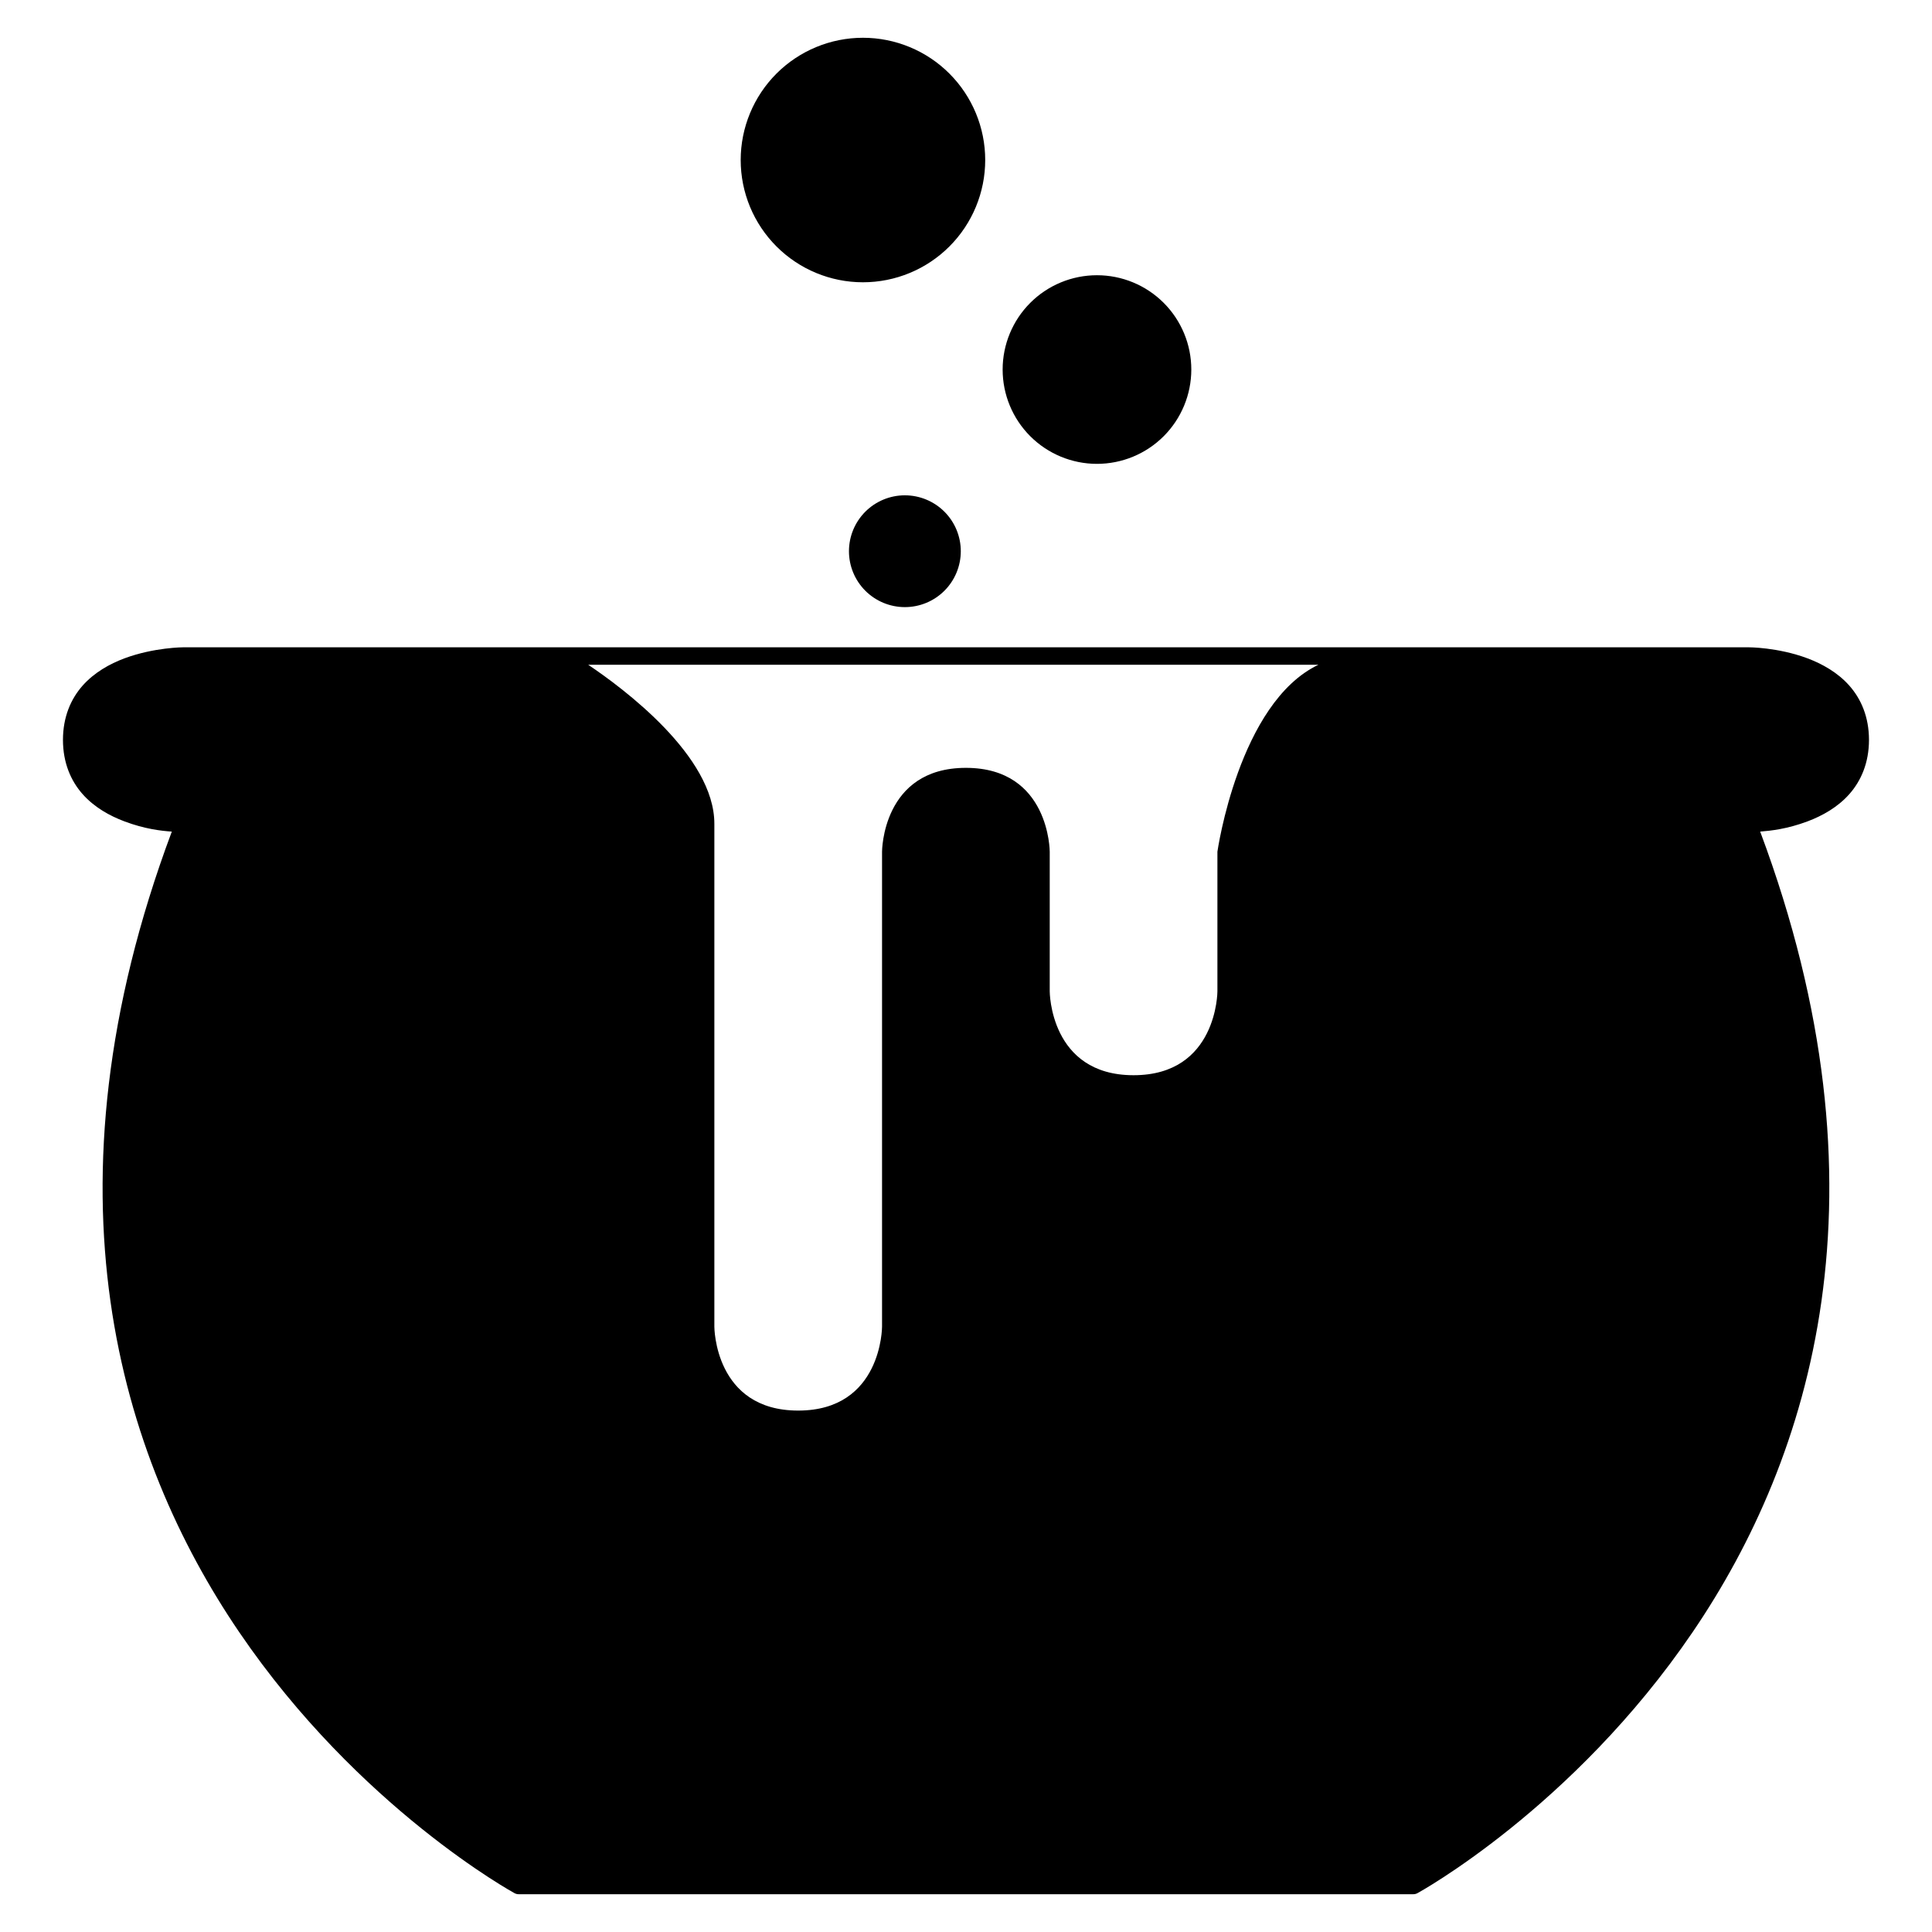
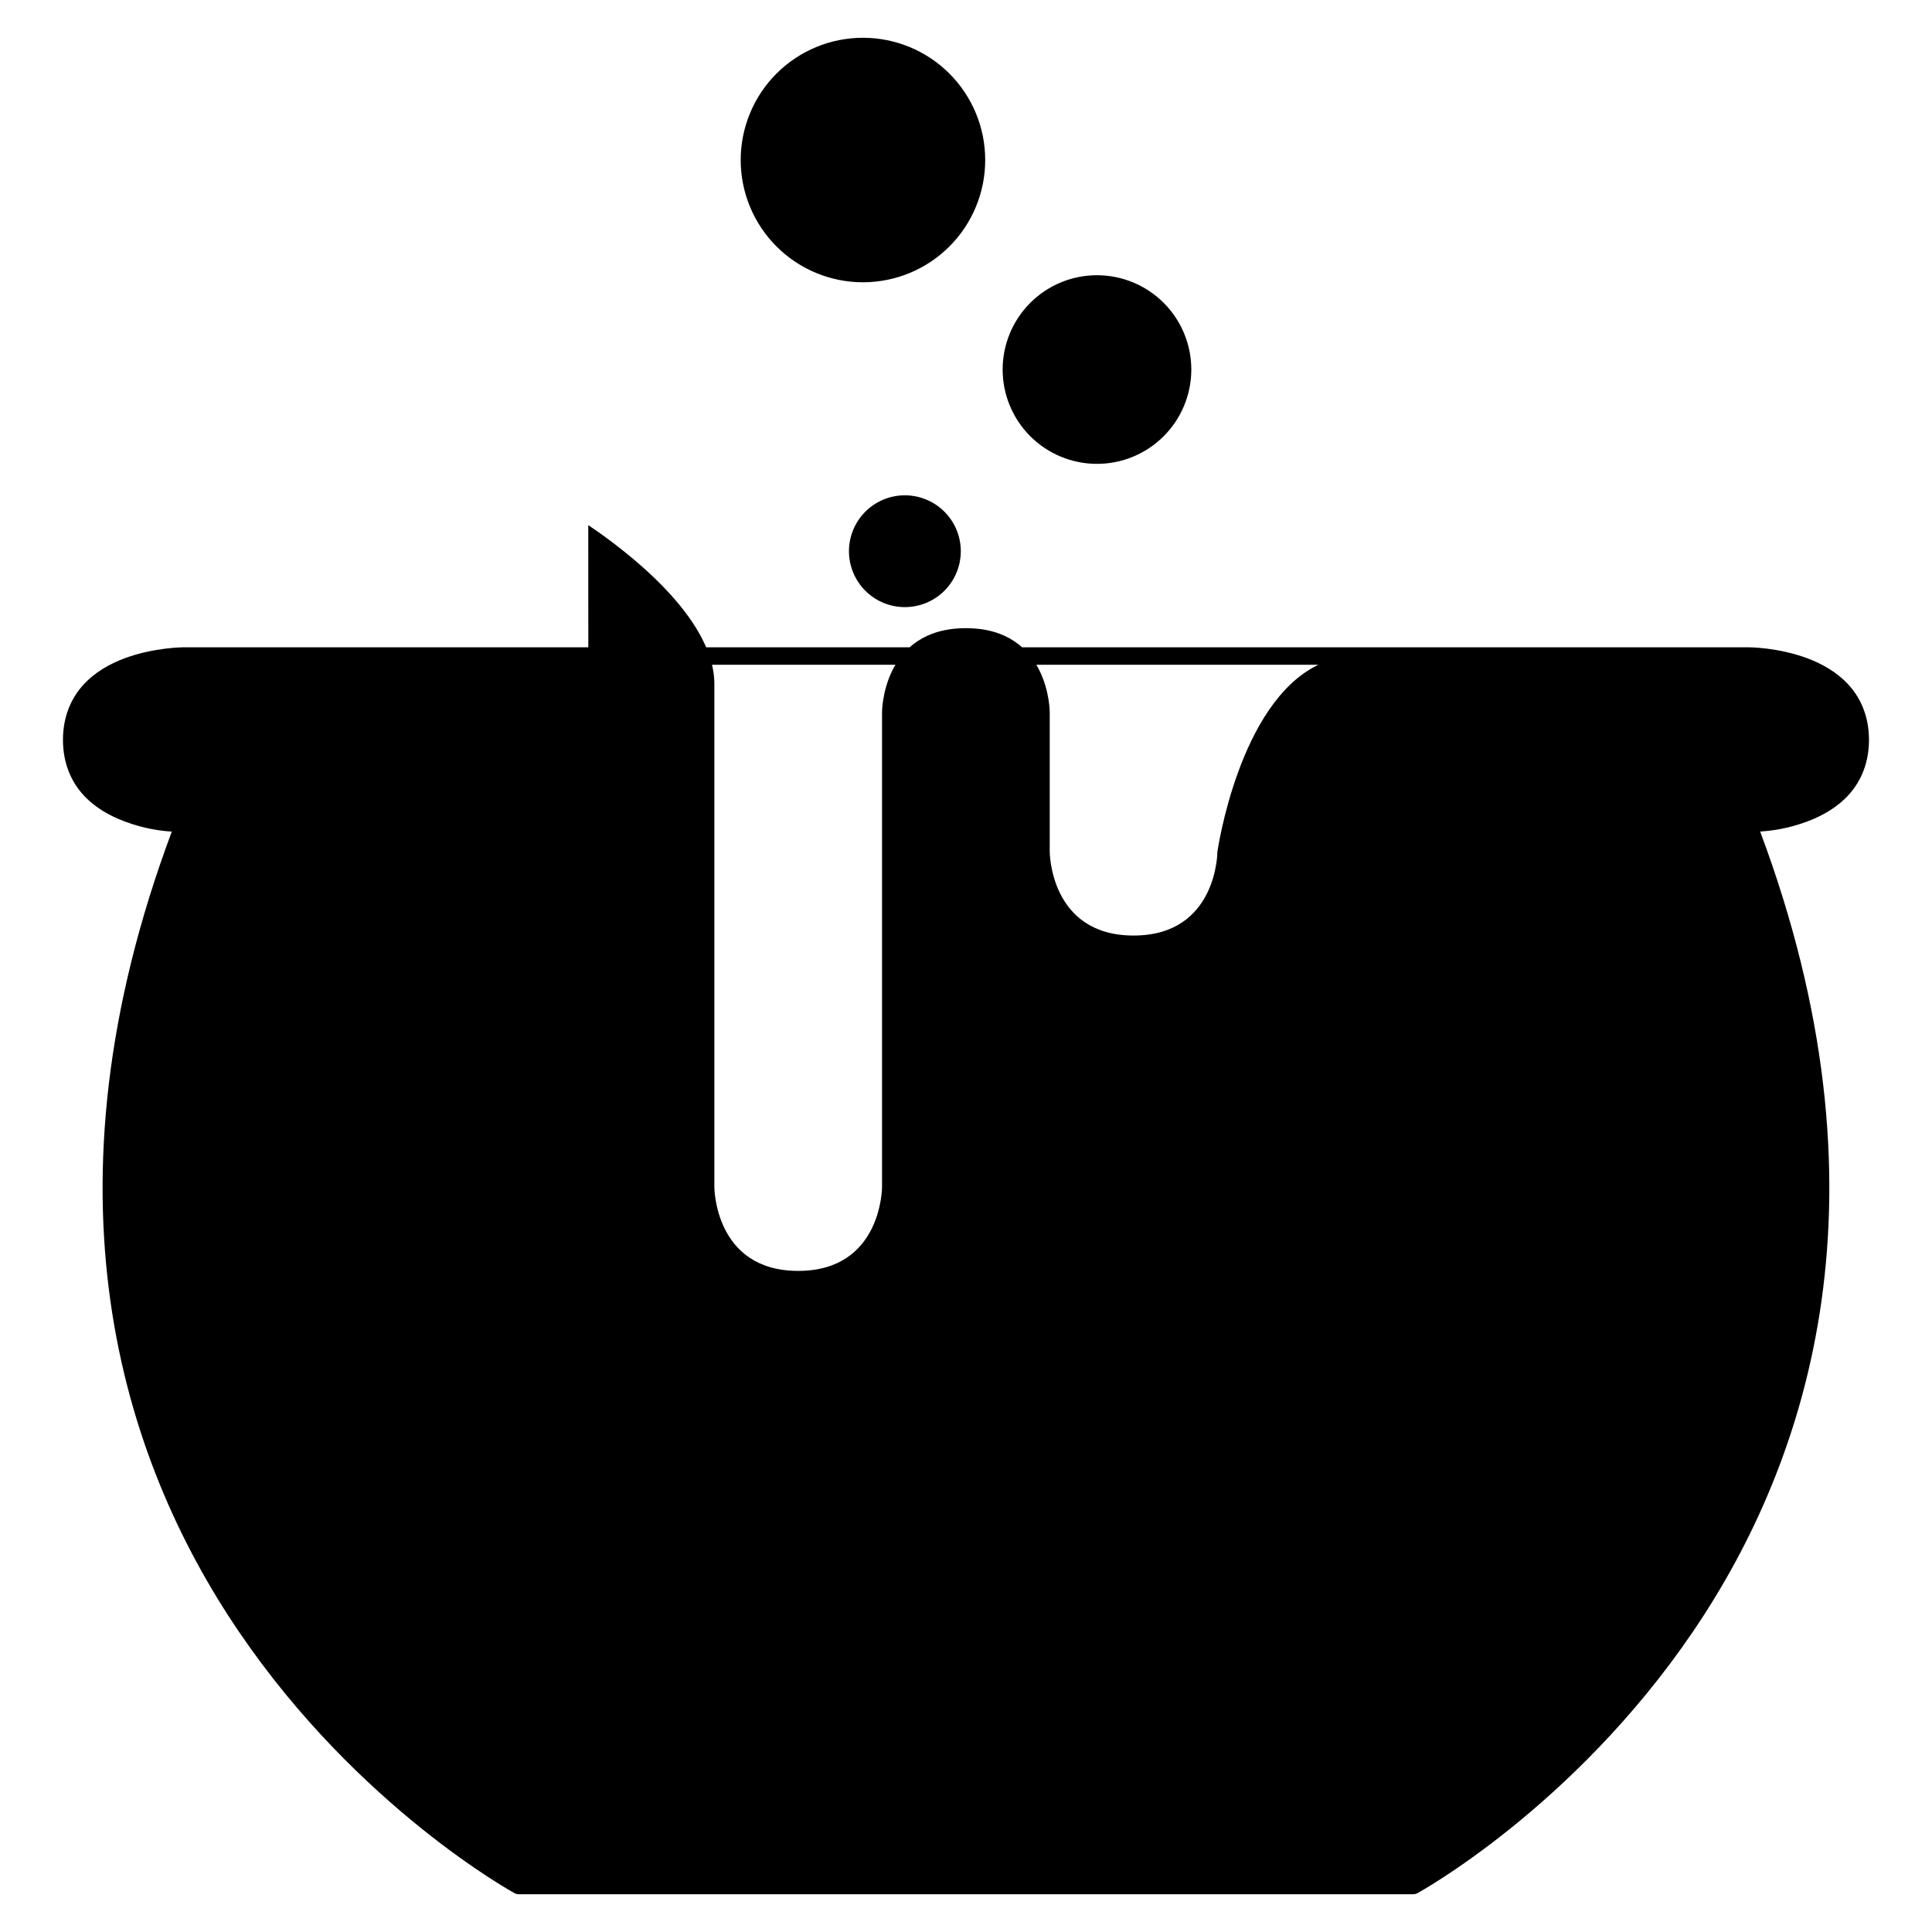
<svg xmlns="http://www.w3.org/2000/svg" fill="#000000" width="800px" height="800px" version="1.1" viewBox="144 144 512 512">
-   <path d="m372.69 154.01c-8.59 0-16.832 3.414-22.91 9.488-6.074 6.078-9.488 14.32-9.488 22.91 0 8.594 3.414 16.832 9.492 22.91 6.074 6.074 14.316 9.488 22.906 9.488 8.594 0 16.836-3.414 22.91-9.488 6.078-6.078 9.492-14.316 9.492-22.91 0-8.59-3.414-16.832-9.492-22.91-6.074-6.074-14.316-9.488-22.91-9.488zm62 62.93c-6.625 0.004-12.98 2.637-17.664 7.324s-7.316 11.043-7.316 17.672c0 6.625 2.633 12.98 7.316 17.668 4.688 4.684 11.039 7.32 17.664 7.324 6.633 0.004 12.996-2.625 17.688-7.312s7.328-11.047 7.332-17.68c0-6.633-2.637-12.996-7.328-17.684-4.695-4.688-11.059-7.32-17.691-7.312zm-50.906 58.324c-3.926 0.004-7.691 1.566-10.469 4.344-2.773 2.777-4.332 6.543-4.332 10.473 0 3.926 1.559 7.691 4.332 10.469 2.777 2.777 6.543 4.34 10.469 4.344 3.934 0.004 7.707-1.555 10.488-4.332 2.785-2.777 4.348-6.551 4.348-10.48 0-3.934-1.562-7.707-4.348-10.484-2.781-2.777-6.555-4.336-10.488-4.332zm-191.16 40.277s-7.75 0-15.625 2.922c-3.938 1.477-7.981 3.723-11.102 7.231-3.109 3.508-5.211 8.309-5.211 14.379 0 6.07 2.098 10.879 5.211 14.387 3.121 3.508 7.164 5.746 11.102 7.223 5.367 2.016 9.691 2.504 12.531 2.699-35.668 95.383-13.633 165.84 17.84 212.12 31.801 46.766 73.016 69.227 73.016 69.227h0.004c0.344 0.18 0.73 0.27 1.121 0.258h236.98-0.004c0.387 0.012 0.773-0.078 1.117-0.258 0 0 41.18-22.461 72.98-69.227 31.488-46.289 53.531-116.74 17.883-212.12 2.832-0.223 7.137-0.684 12.527-2.699 3.918-1.477 7.977-3.715 11.09-7.223 3.113-3.508 5.215-8.316 5.215-14.387 0-6.07-2.102-10.871-5.215-14.379-3.113-3.508-7.176-5.754-11.09-7.231-7.91-2.957-15.641-2.922-15.641-2.922zm107.29 4.629h193.48c-21.133 10.062-26.766 49.539-26.766 49.539v37.016s0 22.219-22.219 22.219-22.219-22.219-22.219-22.219v-37.016s0-22.219-22.219-22.219-22.219 22.219-22.219 22.219v125.89s0 22.219-22.219 22.219-22.219-22.219-22.219-22.219v-133.3c0-17.949-24.141-35.887-33.414-42.117z" />
+   <path d="m372.69 154.01c-8.59 0-16.832 3.414-22.91 9.488-6.074 6.078-9.488 14.32-9.488 22.91 0 8.594 3.414 16.832 9.492 22.91 6.074 6.074 14.316 9.488 22.906 9.488 8.594 0 16.836-3.414 22.91-9.488 6.078-6.078 9.492-14.316 9.492-22.91 0-8.59-3.414-16.832-9.492-22.91-6.074-6.074-14.316-9.488-22.91-9.488zm62 62.93c-6.625 0.004-12.98 2.637-17.664 7.324s-7.316 11.043-7.316 17.672c0 6.625 2.633 12.98 7.316 17.668 4.688 4.684 11.039 7.32 17.664 7.324 6.633 0.004 12.996-2.625 17.688-7.312s7.328-11.047 7.332-17.68c0-6.633-2.637-12.996-7.328-17.684-4.695-4.688-11.059-7.32-17.691-7.312zm-50.906 58.324c-3.926 0.004-7.691 1.566-10.469 4.344-2.773 2.777-4.332 6.543-4.332 10.473 0 3.926 1.559 7.691 4.332 10.469 2.777 2.777 6.543 4.34 10.469 4.344 3.934 0.004 7.707-1.555 10.488-4.332 2.785-2.777 4.348-6.551 4.348-10.48 0-3.934-1.562-7.707-4.348-10.484-2.781-2.777-6.555-4.336-10.488-4.332zm-191.16 40.277s-7.75 0-15.625 2.922c-3.938 1.477-7.981 3.723-11.102 7.231-3.109 3.508-5.211 8.309-5.211 14.379 0 6.07 2.098 10.879 5.211 14.387 3.121 3.508 7.164 5.746 11.102 7.223 5.367 2.016 9.691 2.504 12.531 2.699-35.668 95.383-13.633 165.84 17.84 212.12 31.801 46.766 73.016 69.227 73.016 69.227h0.004c0.344 0.18 0.73 0.27 1.121 0.258h236.98-0.004c0.387 0.012 0.773-0.078 1.117-0.258 0 0 41.18-22.461 72.98-69.227 31.488-46.289 53.531-116.74 17.883-212.12 2.832-0.223 7.137-0.684 12.527-2.699 3.918-1.477 7.977-3.715 11.09-7.223 3.113-3.508 5.215-8.316 5.215-14.387 0-6.07-2.102-10.871-5.215-14.379-3.113-3.508-7.176-5.754-11.09-7.231-7.91-2.957-15.641-2.922-15.641-2.922zm107.29 4.629h193.48c-21.133 10.062-26.766 49.539-26.766 49.539s0 22.219-22.219 22.219-22.219-22.219-22.219-22.219v-37.016s0-22.219-22.219-22.219-22.219 22.219-22.219 22.219v125.89s0 22.219-22.219 22.219-22.219-22.219-22.219-22.219v-133.3c0-17.949-24.141-35.887-33.414-42.117z" />
</svg>